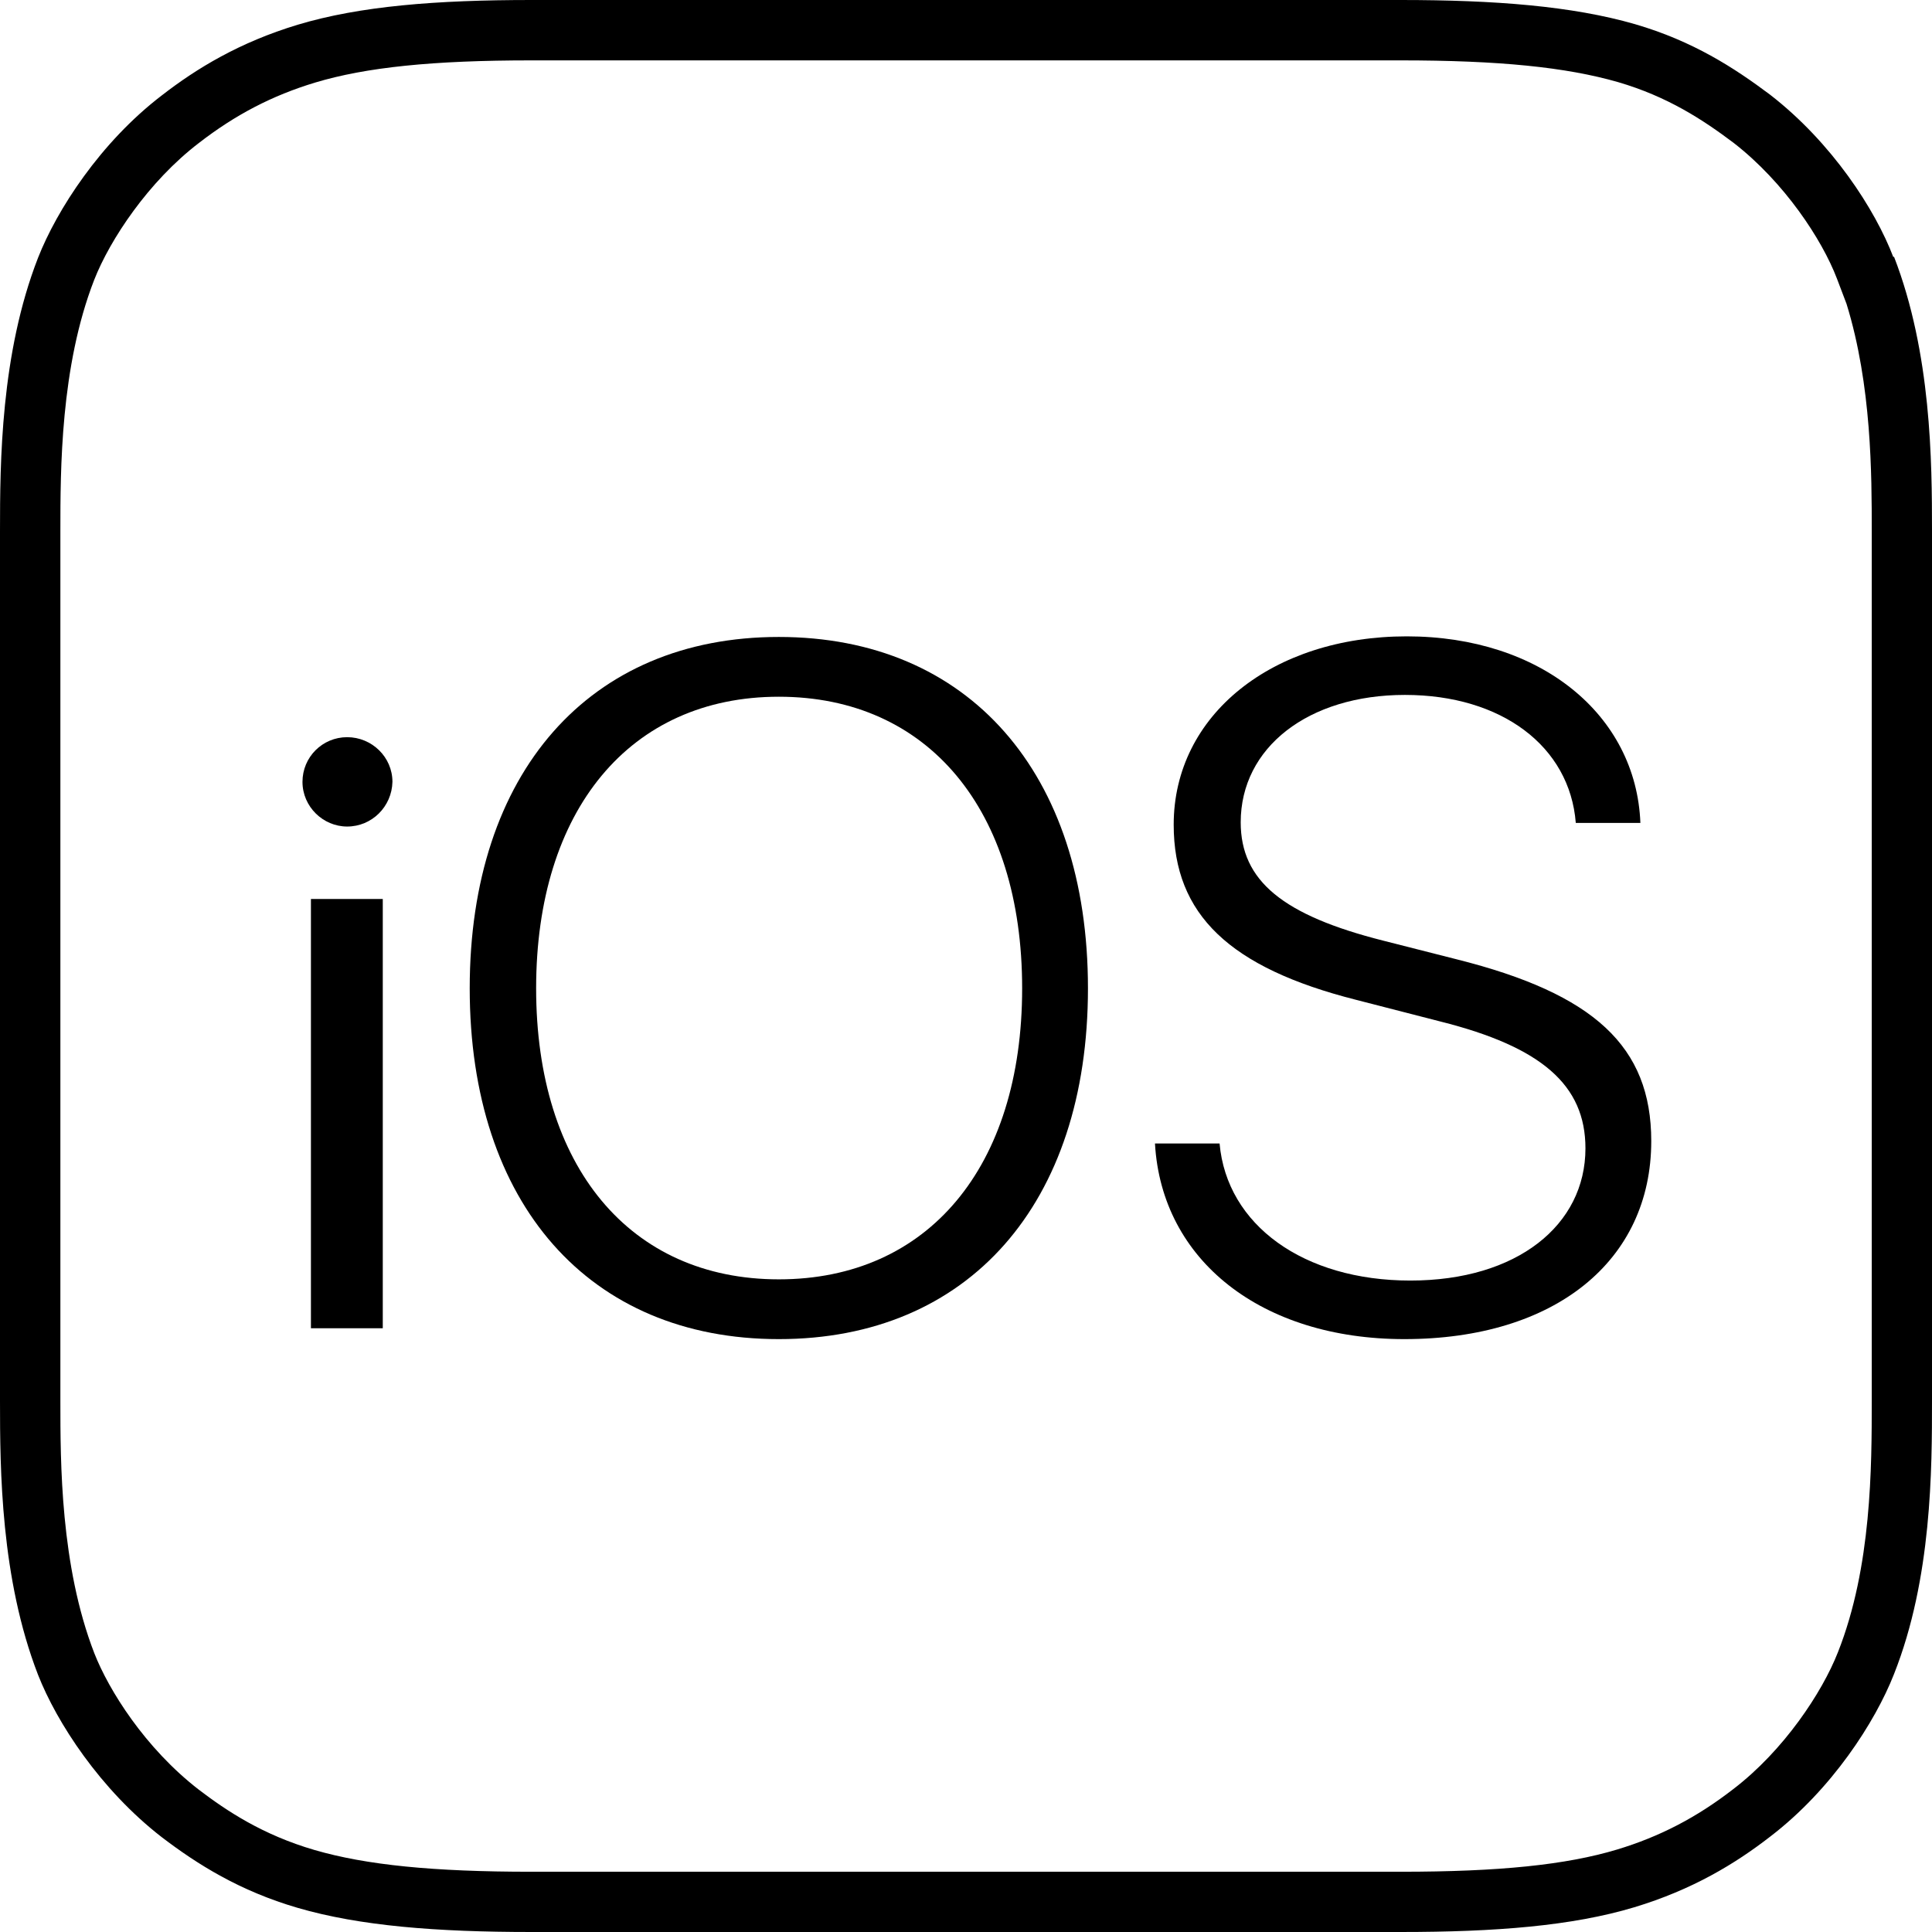
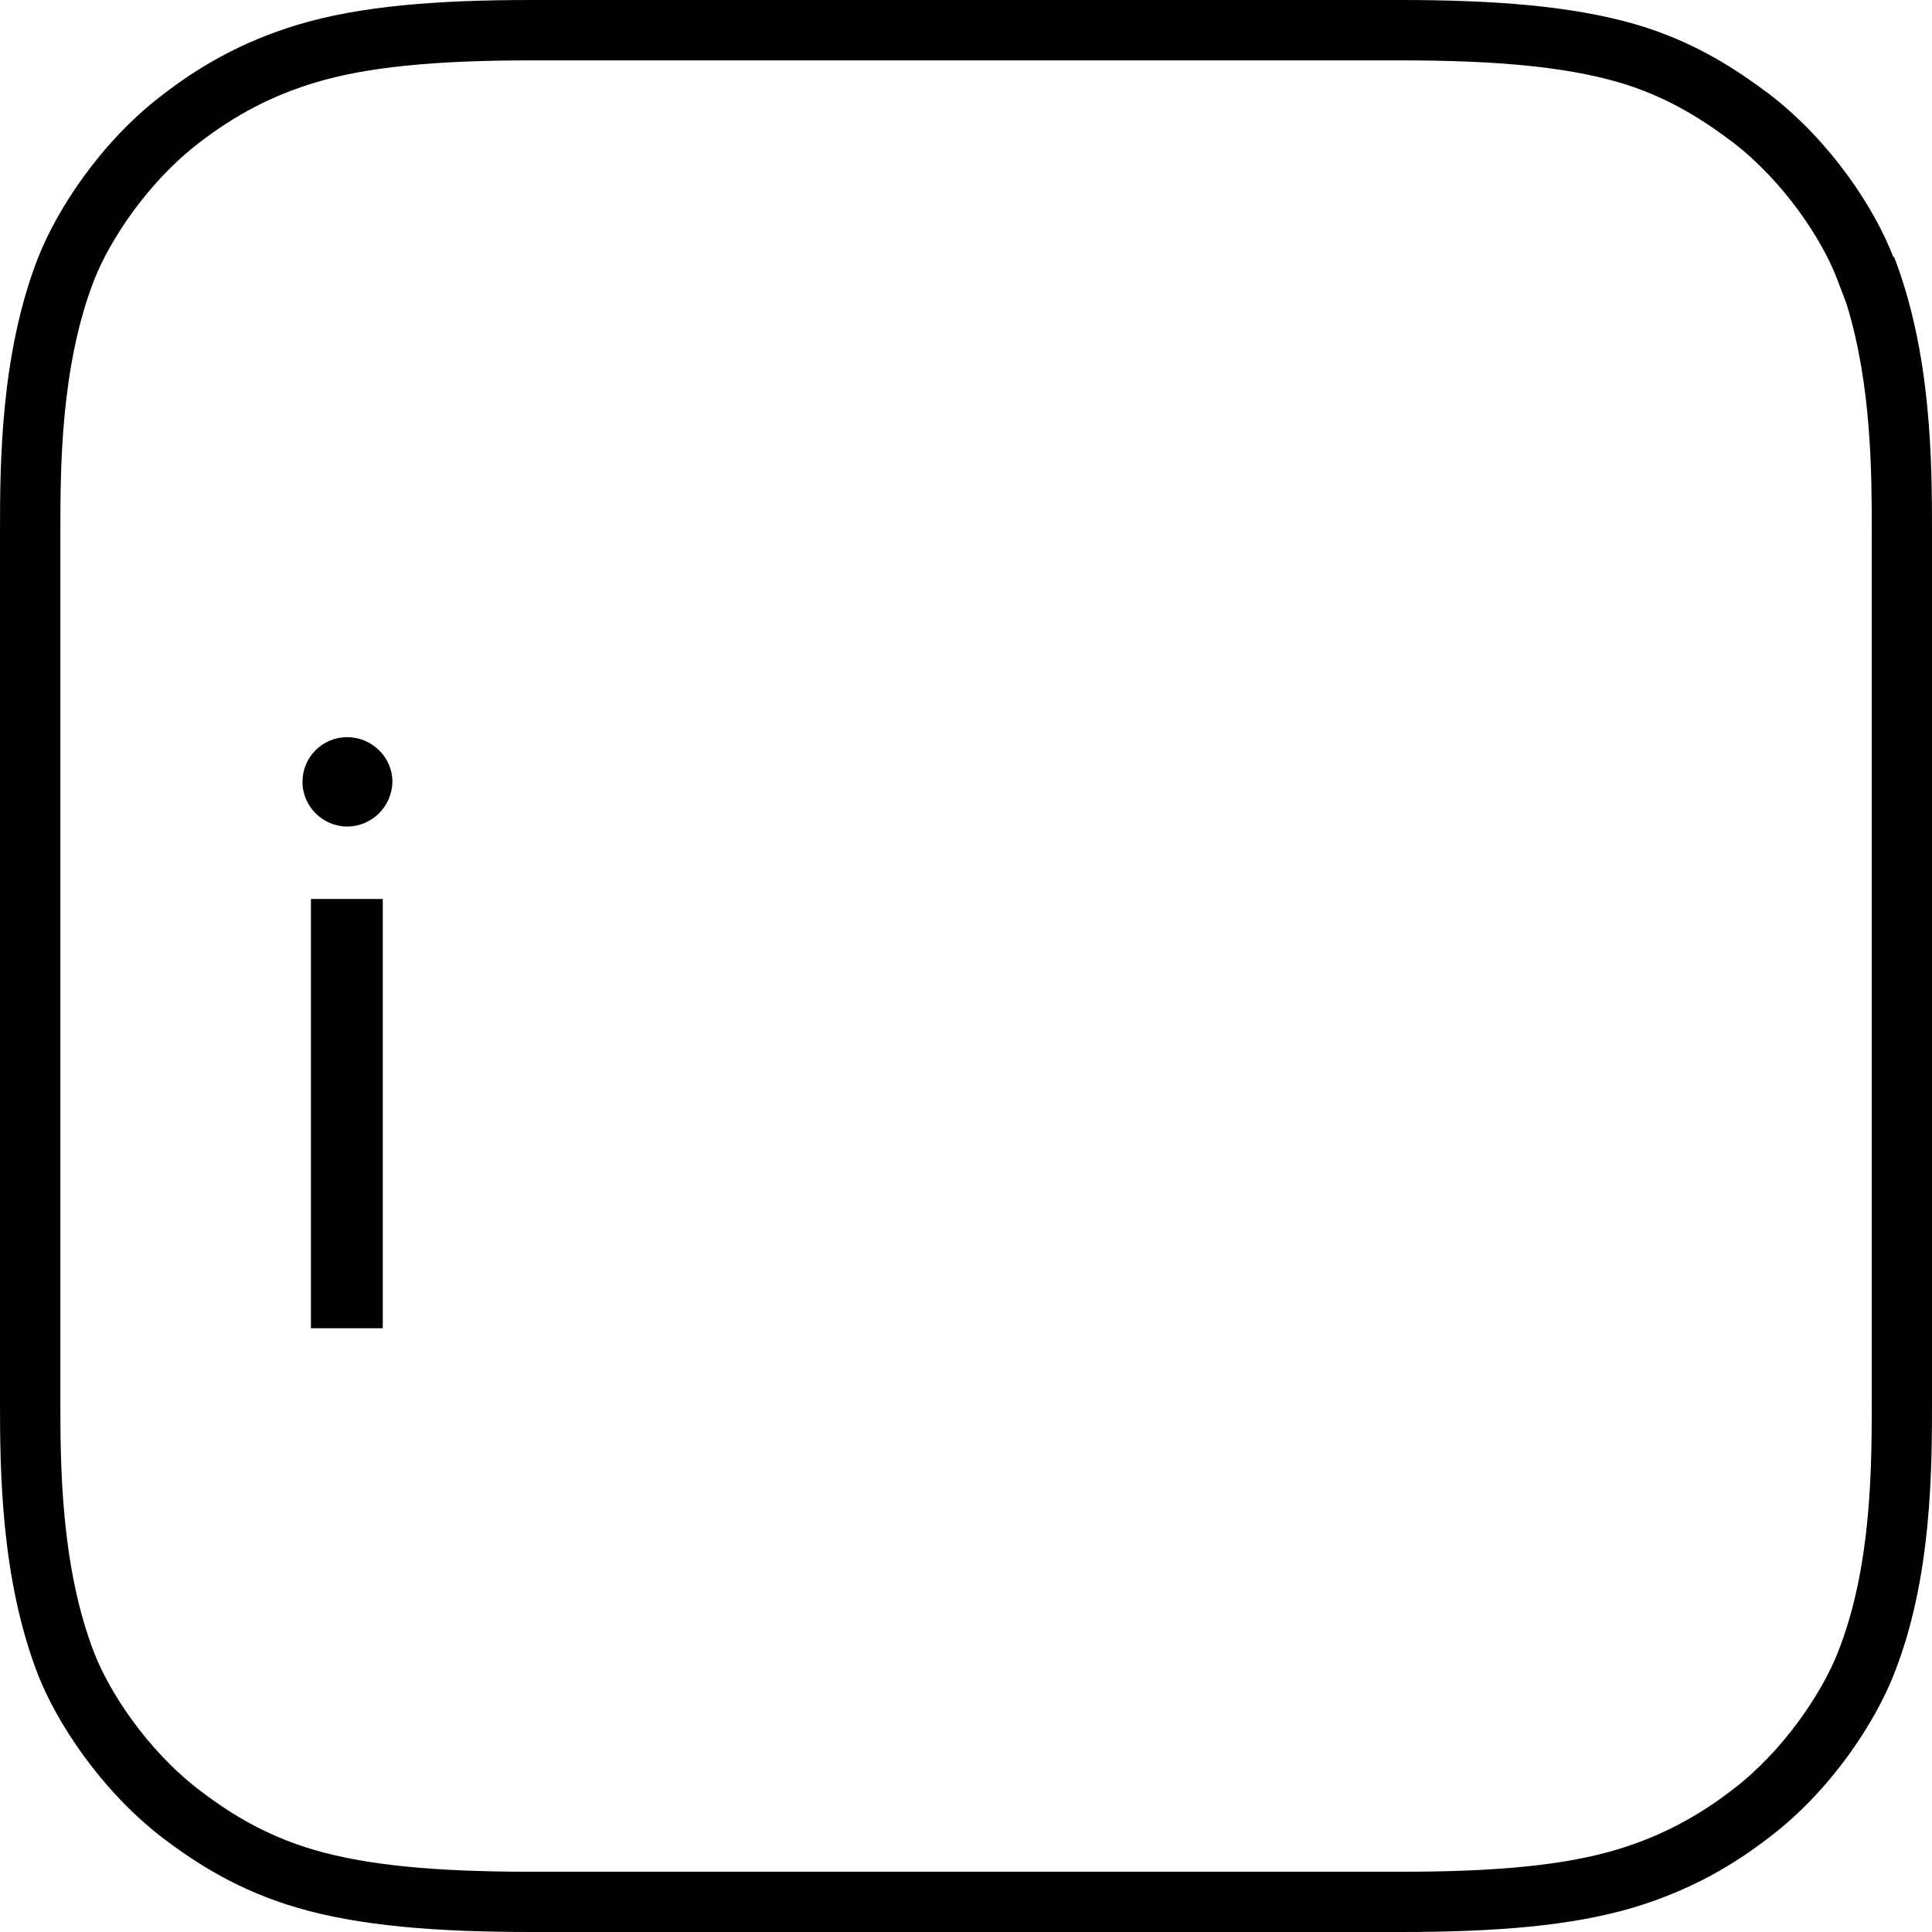
<svg xmlns="http://www.w3.org/2000/svg" id="Layer_2" data-name="Layer 2" viewBox="0 0 160 160">
  <defs>
    <style>
      .cls-1 {
        stroke-width: 0px;
      }
    </style>
  </defs>
  <g id="Layer_1-2" data-name="Layer 1">
    <path class="cls-1" d="M116,5c8.13,0,13.69.56,18,1.8,4.11,1.2,7.03,3.12,9.57,5.03,4.2,3.26,7.32,8,8.56,11.25l.79,2.08c2.09,6.75,2.09,14.18,2.09,18.8v72c0,5.49,0,13.8-2.8,20.87-1.31,3.34-4.49,8.14-8.66,11.33-3.03,2.35-6.09,3.94-9.63,5.01-4.22,1.27-9.75,1.84-17.91,1.84H44c-8.14,0-13.68-.56-17.95-1.8-4.32-1.26-7.29-3.25-9.59-5-4.47-3.46-7.46-8.26-8.65-11.3-2.81-7.26-2.81-15.79-2.81-20.89V44c0-5.1,0-13.63,2.8-20.82,1.31-3.34,4.49-8.14,8.66-11.33,3.03-2.35,6.09-3.94,9.63-5.01,4.22-1.27,9.75-1.84,17.91-1.84h72M116,0H44c-7.85,0-14.2.5-19.35,2.05-4.8,1.45-8.35,3.6-11.25,5.85-5.1,3.9-8.7,9.5-10.25,13.45C.05,29.3,0,38.3,0,44v72c0,5.7.05,14.7,3.15,22.7,1.55,3.95,5.15,9.5,10.25,13.45,2.95,2.25,6.45,4.45,11.25,5.85,5.15,1.5,11.5,2,19.35,2h72c7.85,0,14.2-.5,19.35-2.05,4.8-1.45,8.35-3.6,11.25-5.85,5.1-3.9,8.7-9.5,10.25-13.45,3.15-7.95,3.15-17,3.15-22.7V43.95c0-5.7-.05-14.7-3.15-22.7l-.05.05c-1.5-3.95-5.1-9.5-10.2-13.45-3-2.25-6.4-4.45-11.2-5.85-5.2-1.5-11.6-2-19.4-2h0Z" />
    <rect class="cls-1" x="25.75" y="74.45" width="5.95" height="35.55" />
    <path class="cls-1" d="M28.75,68.45c-2,0-3.7-1.65-3.7-3.7s1.65-3.7,3.7-3.7,3.75,1.65,3.75,3.7c-.05,2.05-1.7,3.7-3.75,3.7Z" />
-     <path class="cls-1" d="M116.3,110.9c-11.8,0-20.1-6.5-20.65-16.2h5.35c.6,6.75,6.95,11.35,15.8,11.35s14.5-4.6,14.5-10.95c0-5.25-3.65-8.4-12-10.5l-7-1.8c-10.45-2.65-15.1-7.05-15.1-14.5,0-9.1,8.2-15.6,19.3-15.6s19,6.5,19.35,15.45h-5.35c-.5-6.35-6.15-10.6-14.15-10.6s-13.6,4.35-13.6,10.55c0,4.85,3.5,7.7,11.8,9.8l6.1,1.55c11.35,2.85,16.1,7.2,16.1,15.05,0,9.9-7.95,16.4-20.45,16.4h0Z" />
-     <path class="cls-1" d="M64.5,52.75c-15.7,0-25.6,11.25-25.6,29.1s9.9,29.05,25.6,29.05,25.6-11.2,25.6-29.05-9.9-29.1-25.6-29.1ZM64.5,105.95c-12.35,0-20.1-9.35-20.1-24.1s7.75-24.15,20.1-24.15,20.15,9.35,20.15,24.15-7.8,24.1-20.15,24.1Z" />
  </g>
</svg>